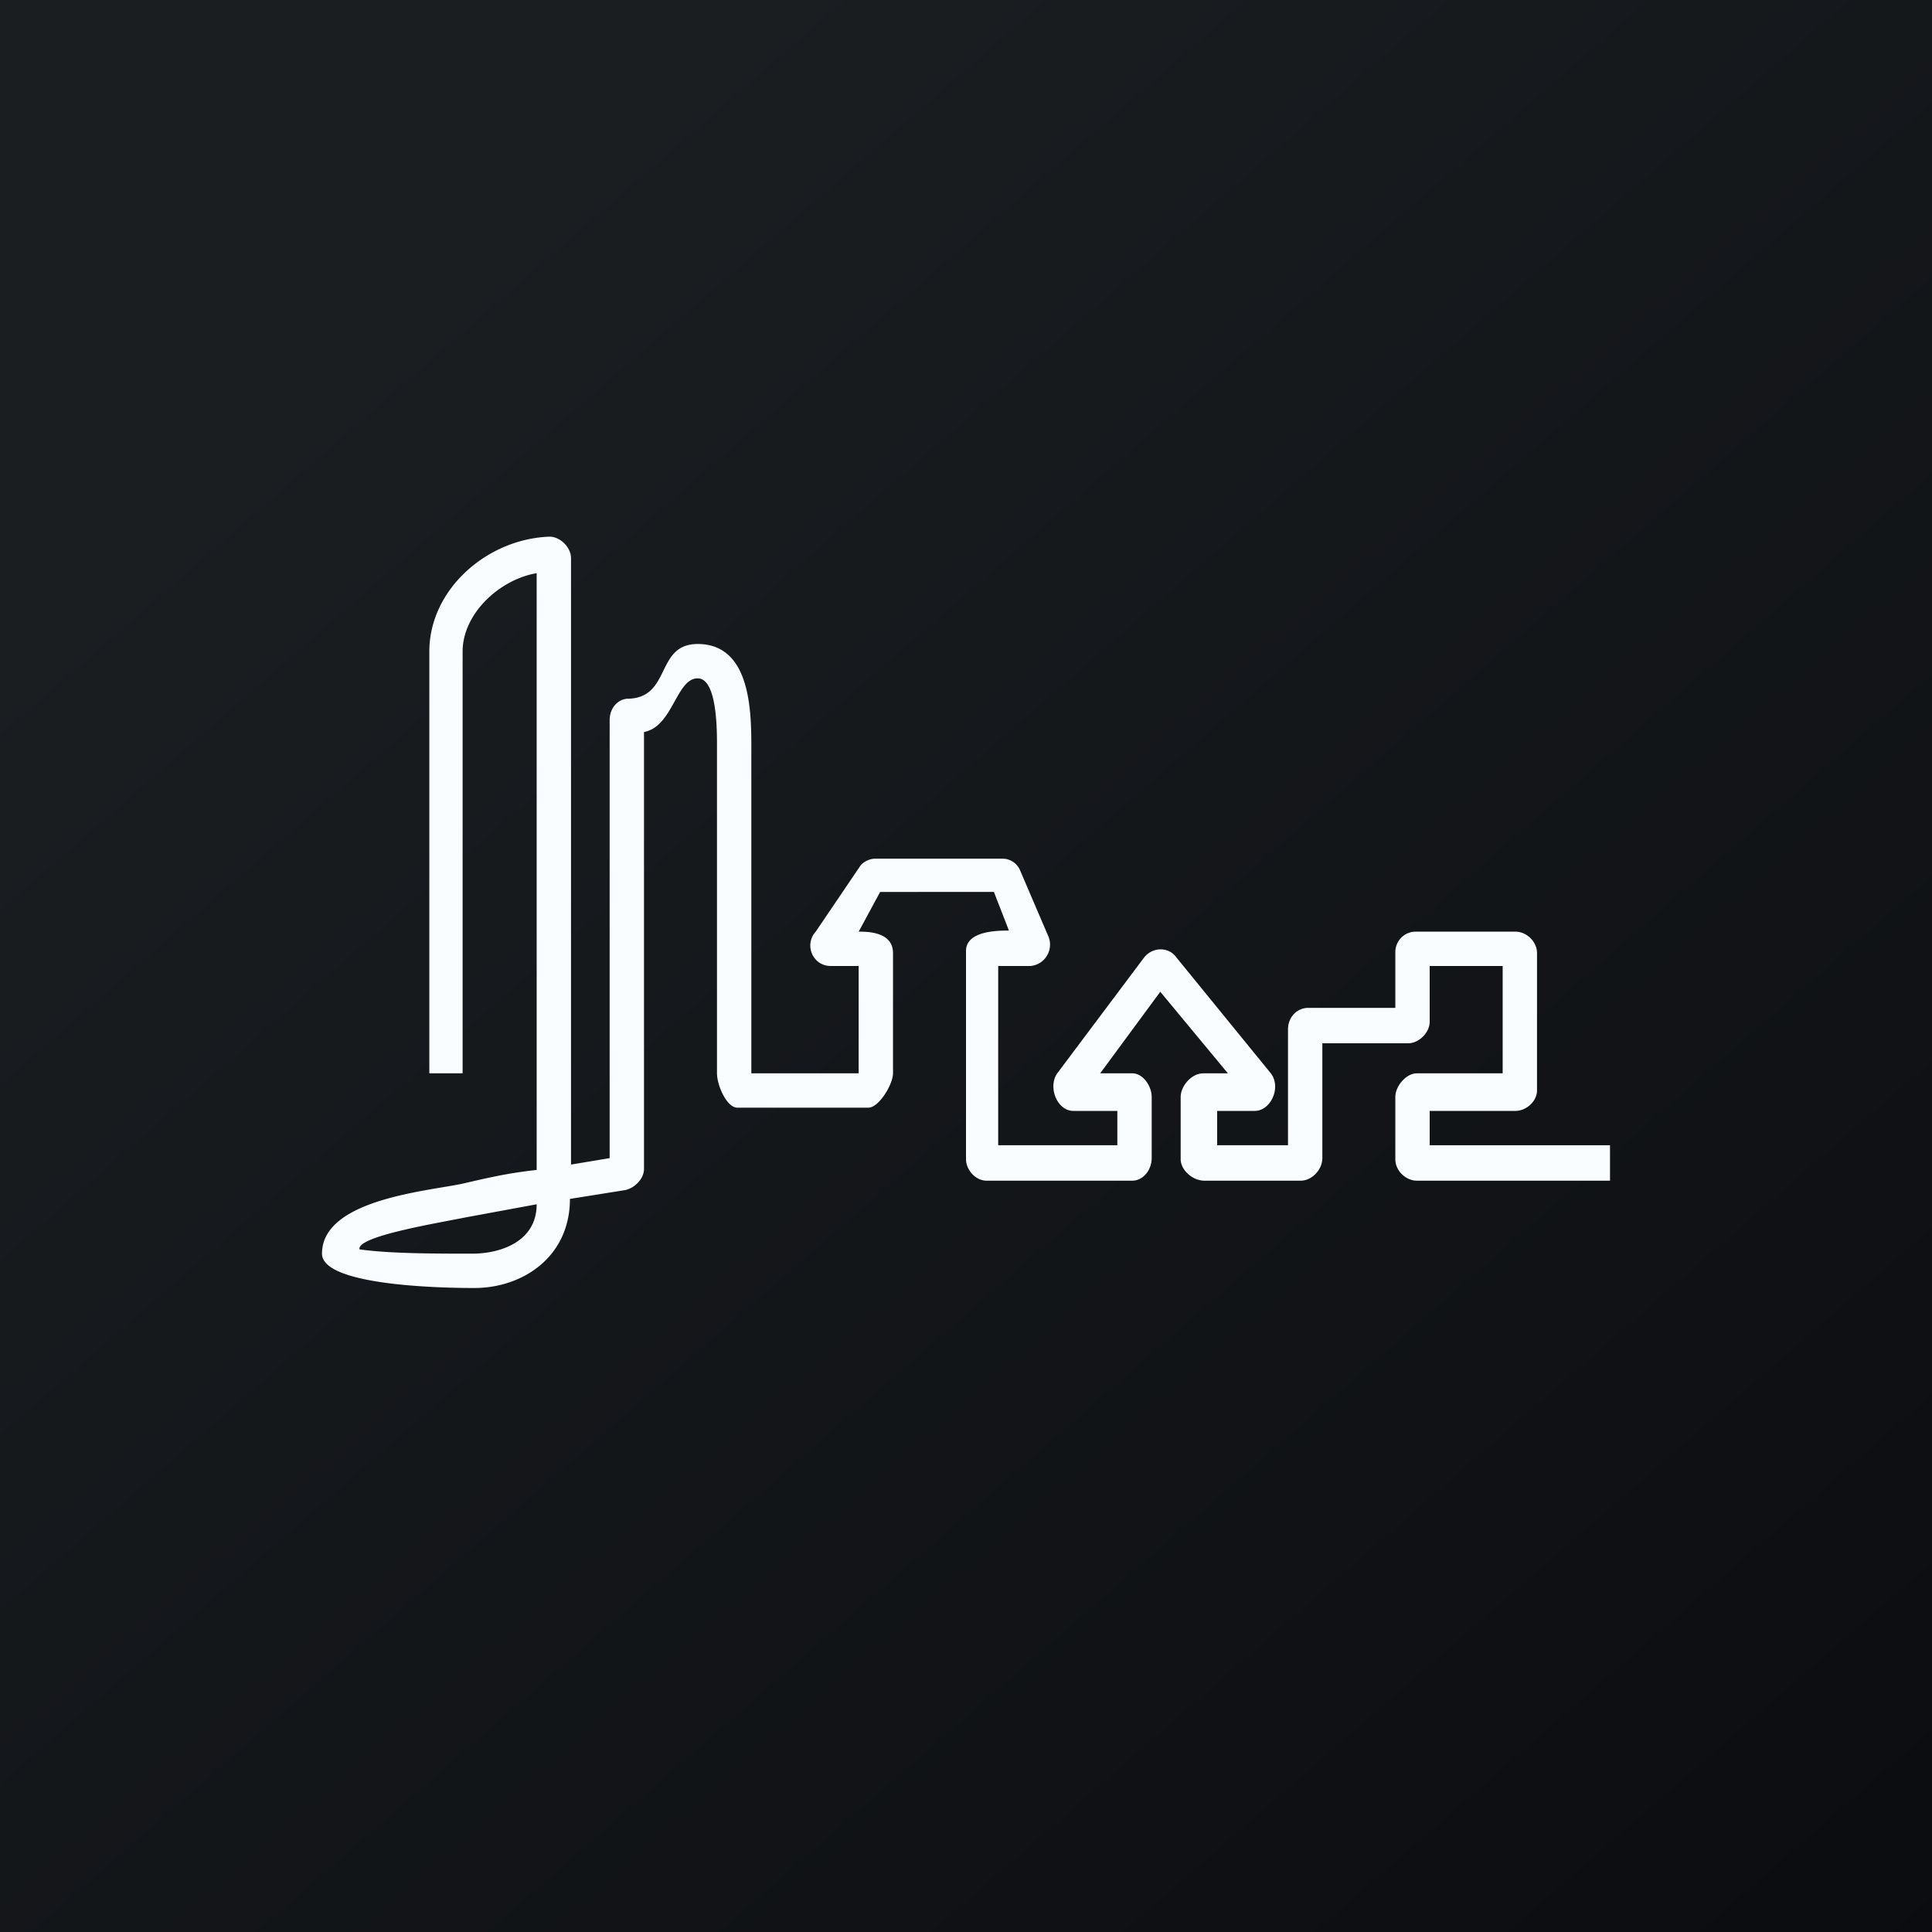
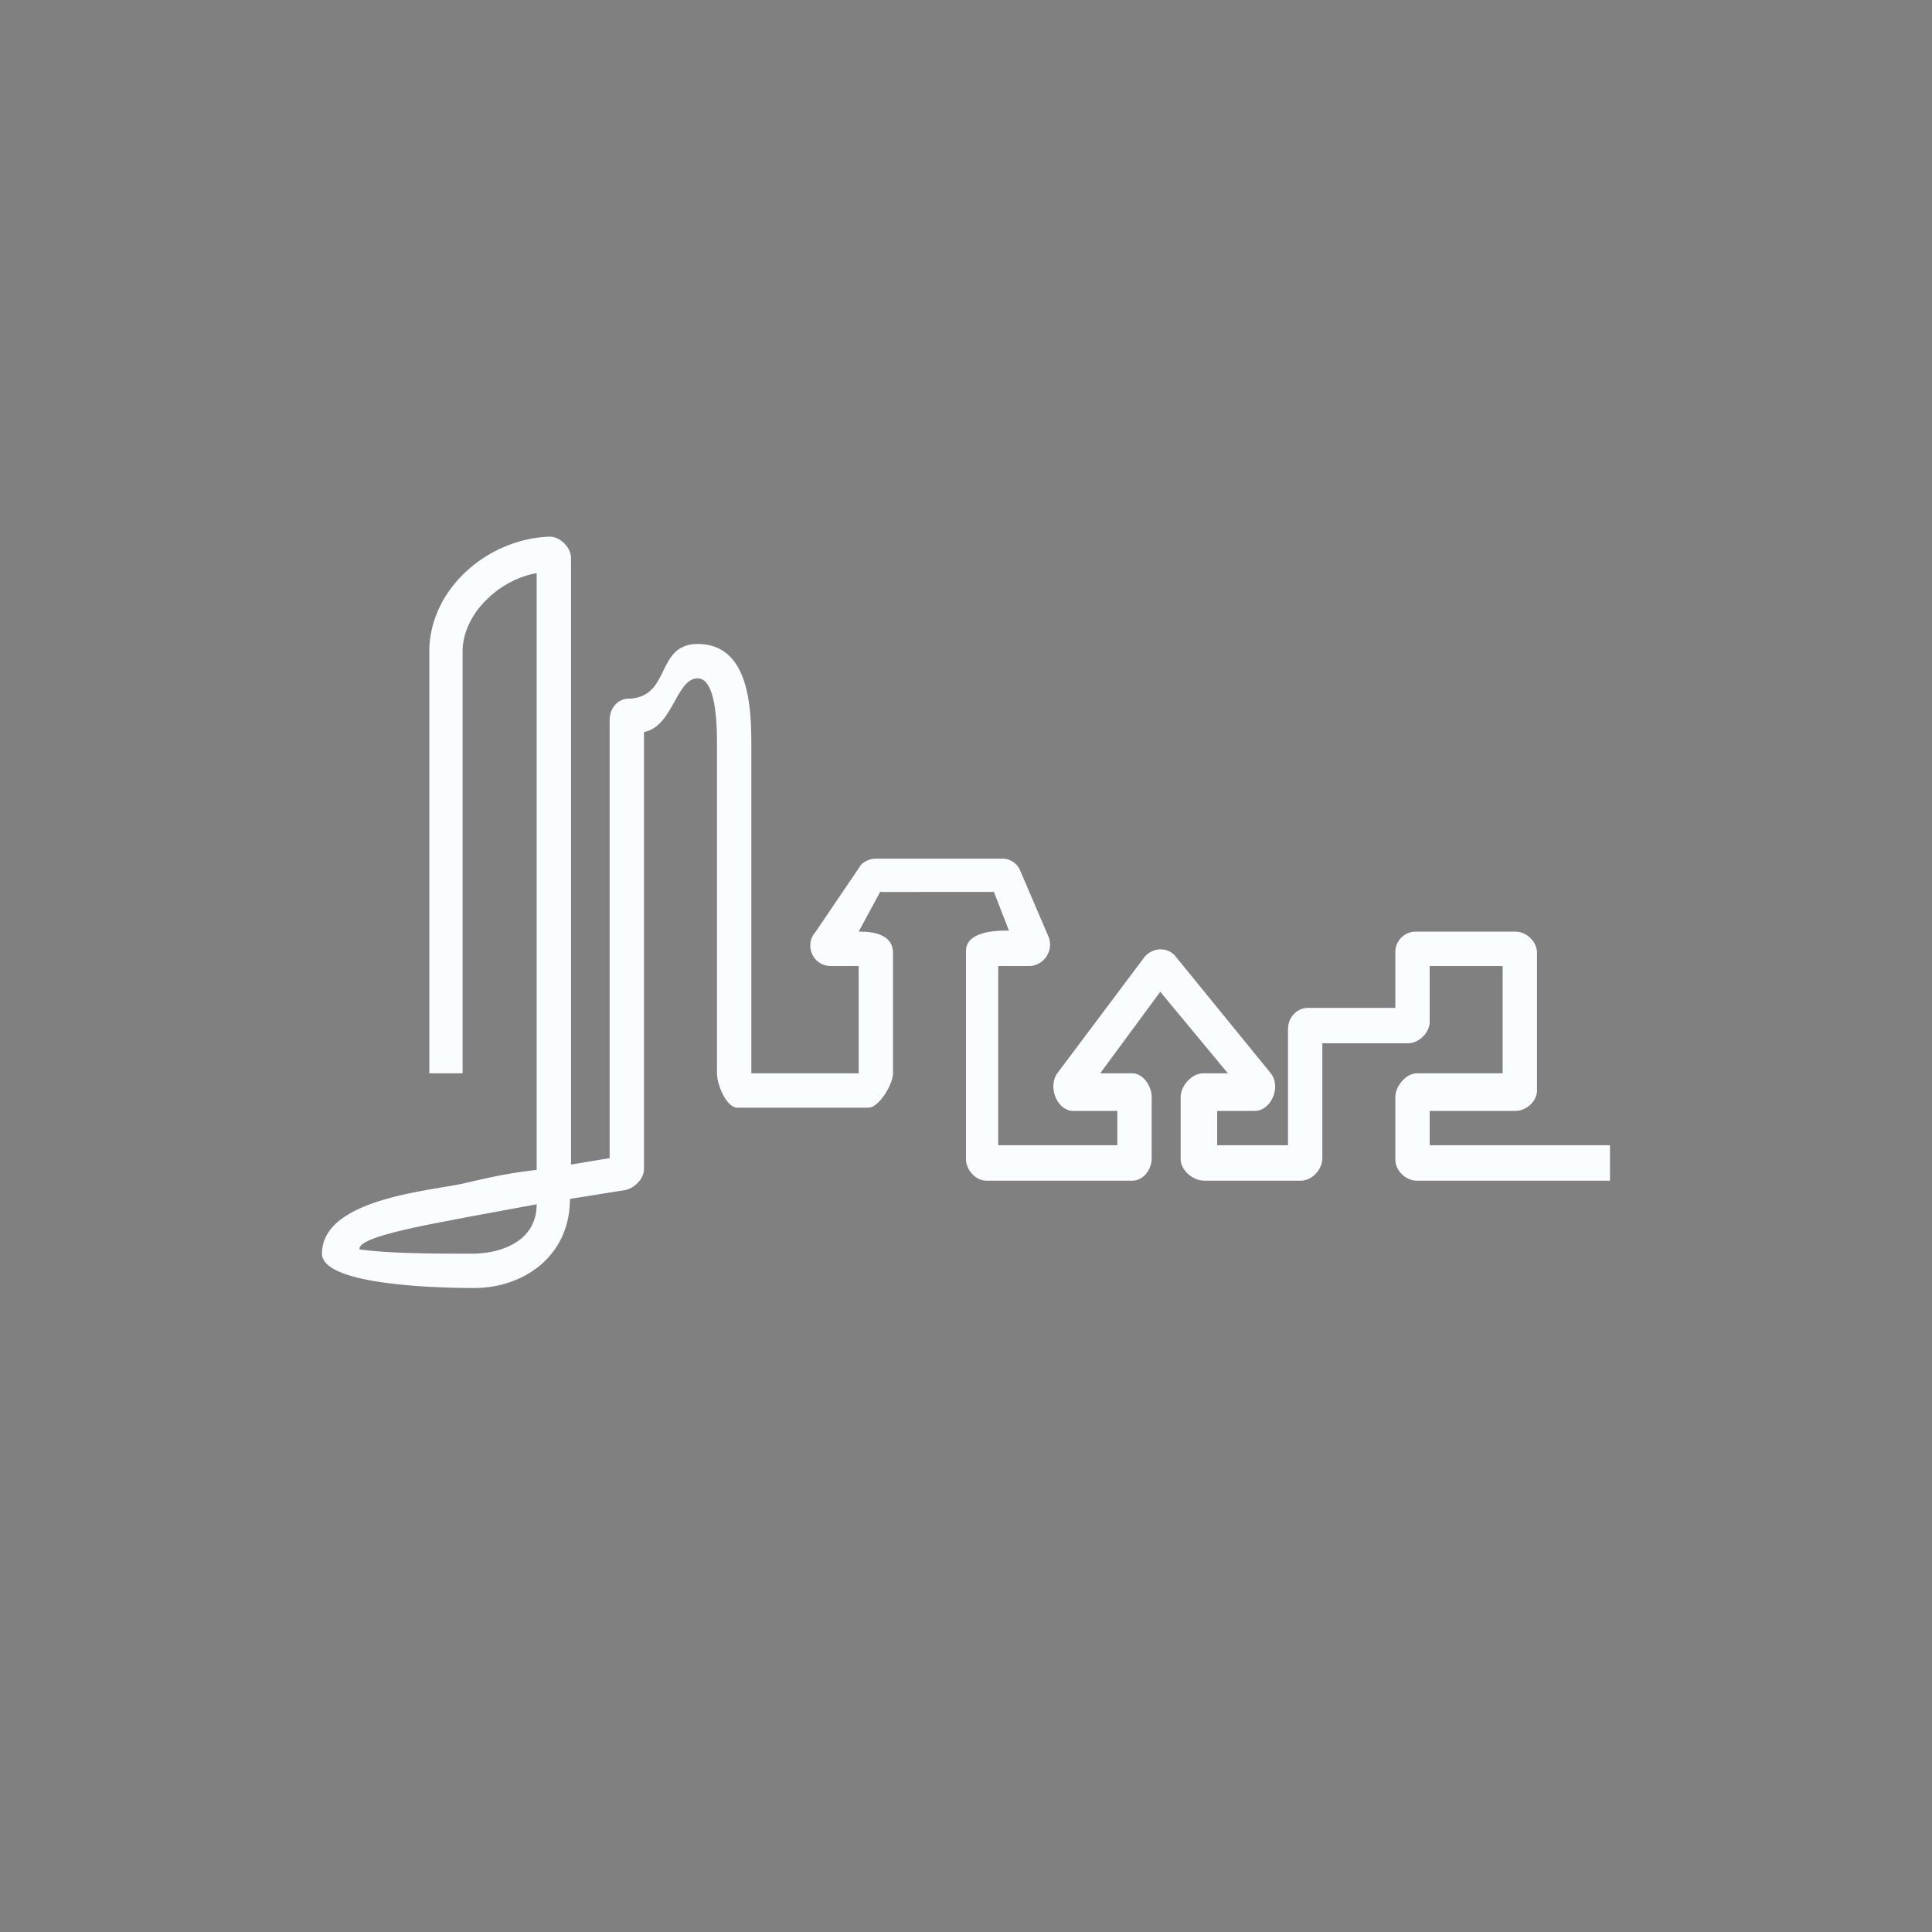
<svg xmlns="http://www.w3.org/2000/svg" width="18" height="18" viewBox="0 0 18 18">
  <rect x="0" y="0" width="18" height="18" fill="#808080" stroke="none" />
-   <path fill="url(#apfpwjxbn)" d="M0 0h18v18H0z" />
  <path d="M5 5.34c-.35.06-.69.38-.69.73V10H4V6.07c0-.58.54-1.05 1.12-1.07.1 0 .2.1.2.2v5.65l.36-.06V6.71c0-.11.07-.19.16-.2.42 0 .26-.51.66-.51.5 0 .5.64.5.98V10h1V9h-.26c-.17 0-.25-.2-.14-.32l.42-.62A.19.19 0 0 1 8.16 8h1.18c.07 0 .13.04.16.1l.27.63A.2.2 0 0 1 9.6 9H9.3v1.67h1.11v-.32H10c-.15 0-.24-.22-.15-.35l.81-1.08c.08-.1.23-.1.3 0l.88 1.08c.1.13 0 .35-.15.35h-.35v.32H12V9.59c0-.11.08-.2.19-.2H13v-.52c0-.1.08-.19.19-.19h.93c.1 0 .2.09.2.2v1.28c0 .1-.1.19-.2.19h-.8v.32H15V11h-1.8c-.1 0-.2-.09-.2-.2v-.58c0-.1.1-.22.2-.22h.8V9h-.68v.52c0 .1-.1.2-.2.2h-.8v1.07c0 .11-.1.21-.2.21h-.9c-.11 0-.22-.1-.22-.2v-.58c0-.1.1-.22.21-.22h.23l-.63-.76-.56.76h.3c.1 0 .18.12.18.22v.57c0 .11-.08.21-.18.21H9.19c-.1 0-.19-.1-.19-.2V8.86c0-.19.3-.19.4-.19l-.14-.36H8.2L8 8.68c.08 0 .32 0 .32.2V10c0 .1-.13.32-.23.32H6.87c-.1 0-.19-.21-.19-.32V6.98c0-.13.01-.66-.18-.66-.2 0-.23.45-.5.5v4.07c0 .1-.1.19-.19.2l-.5.08c0 .54-.44.83-.89.83C4.28 12 3 12 3 11.68c0-.5.96-.58 1.3-.65.26-.06.43-.1.7-.13V5.33Zm0 5.88-.65.12c-.3.06-1.03.18-1 .3.28.04.71.04 1.05.04.26 0 .6-.11.6-.46Z" fill="#F9FDFF" />
  <defs>
    <linearGradient id="apfpwjxbn" x1="3.35" y1="3.12" x2="21.9" y2="24.43" gradientUnits="userSpaceOnUse">
      <stop stop-color="#1A1E21" />
      <stop offset="1" stop-color="#06060A" />
    </linearGradient>
  </defs>
</svg>